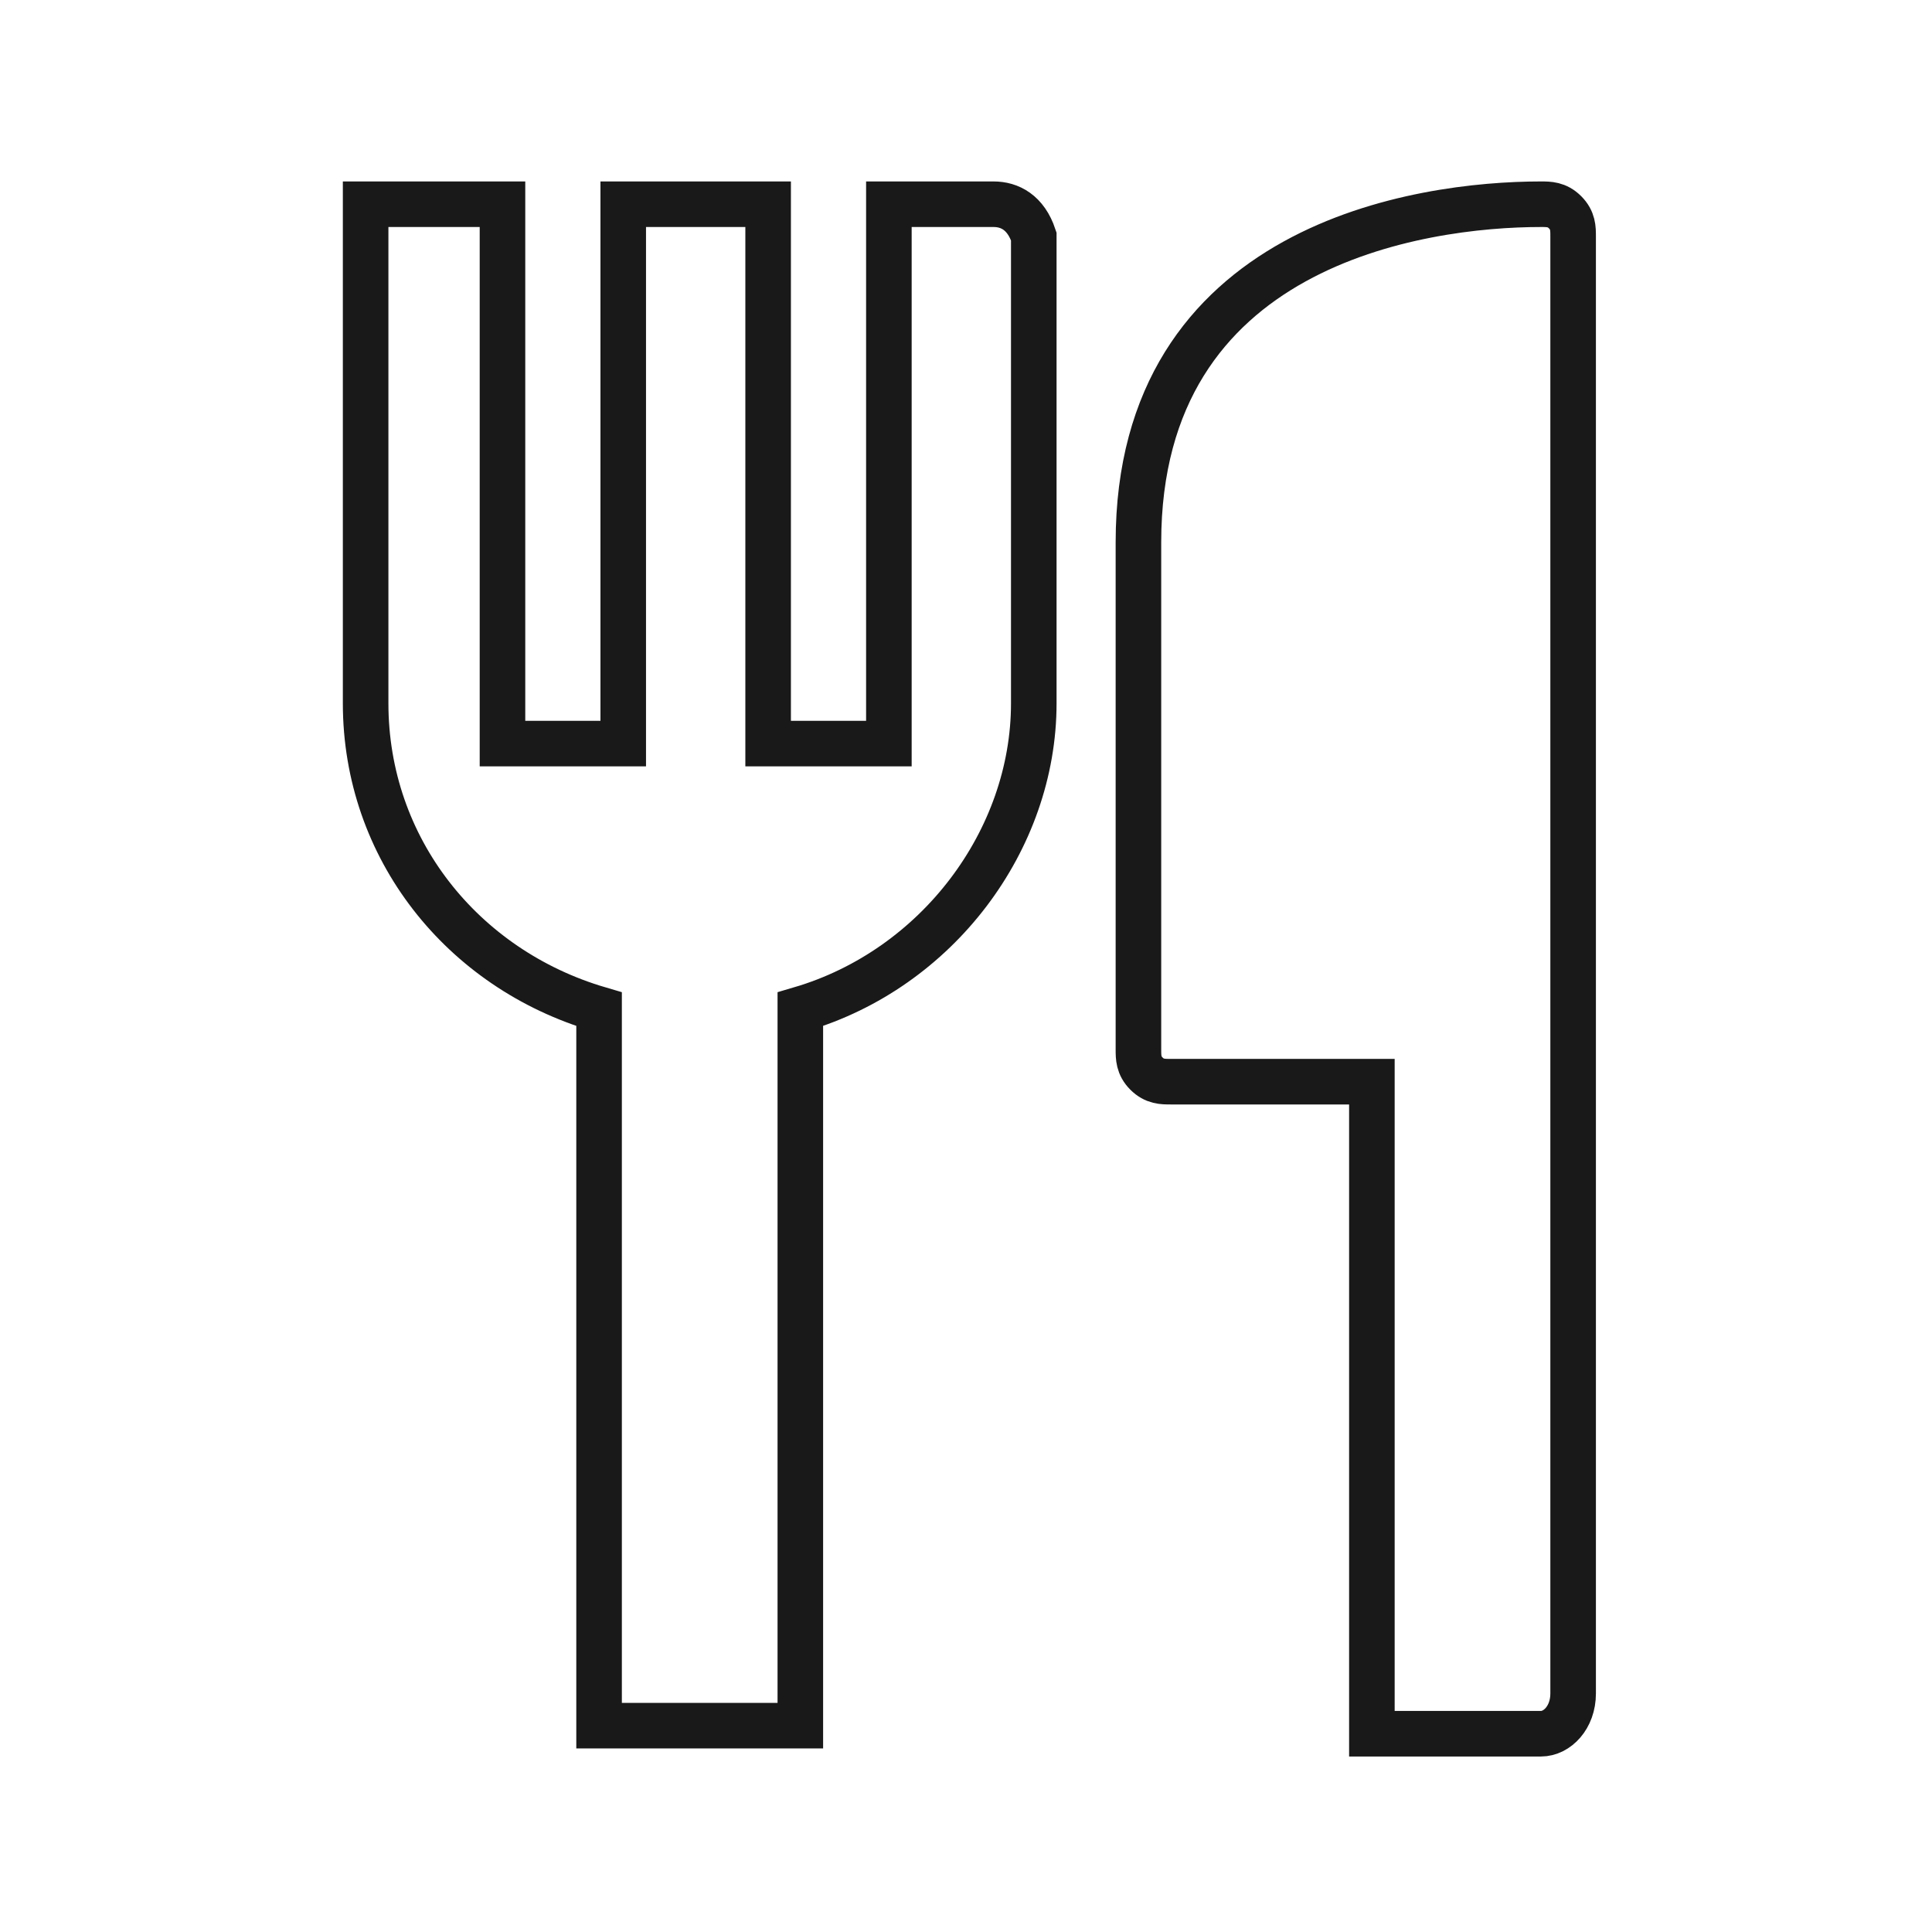
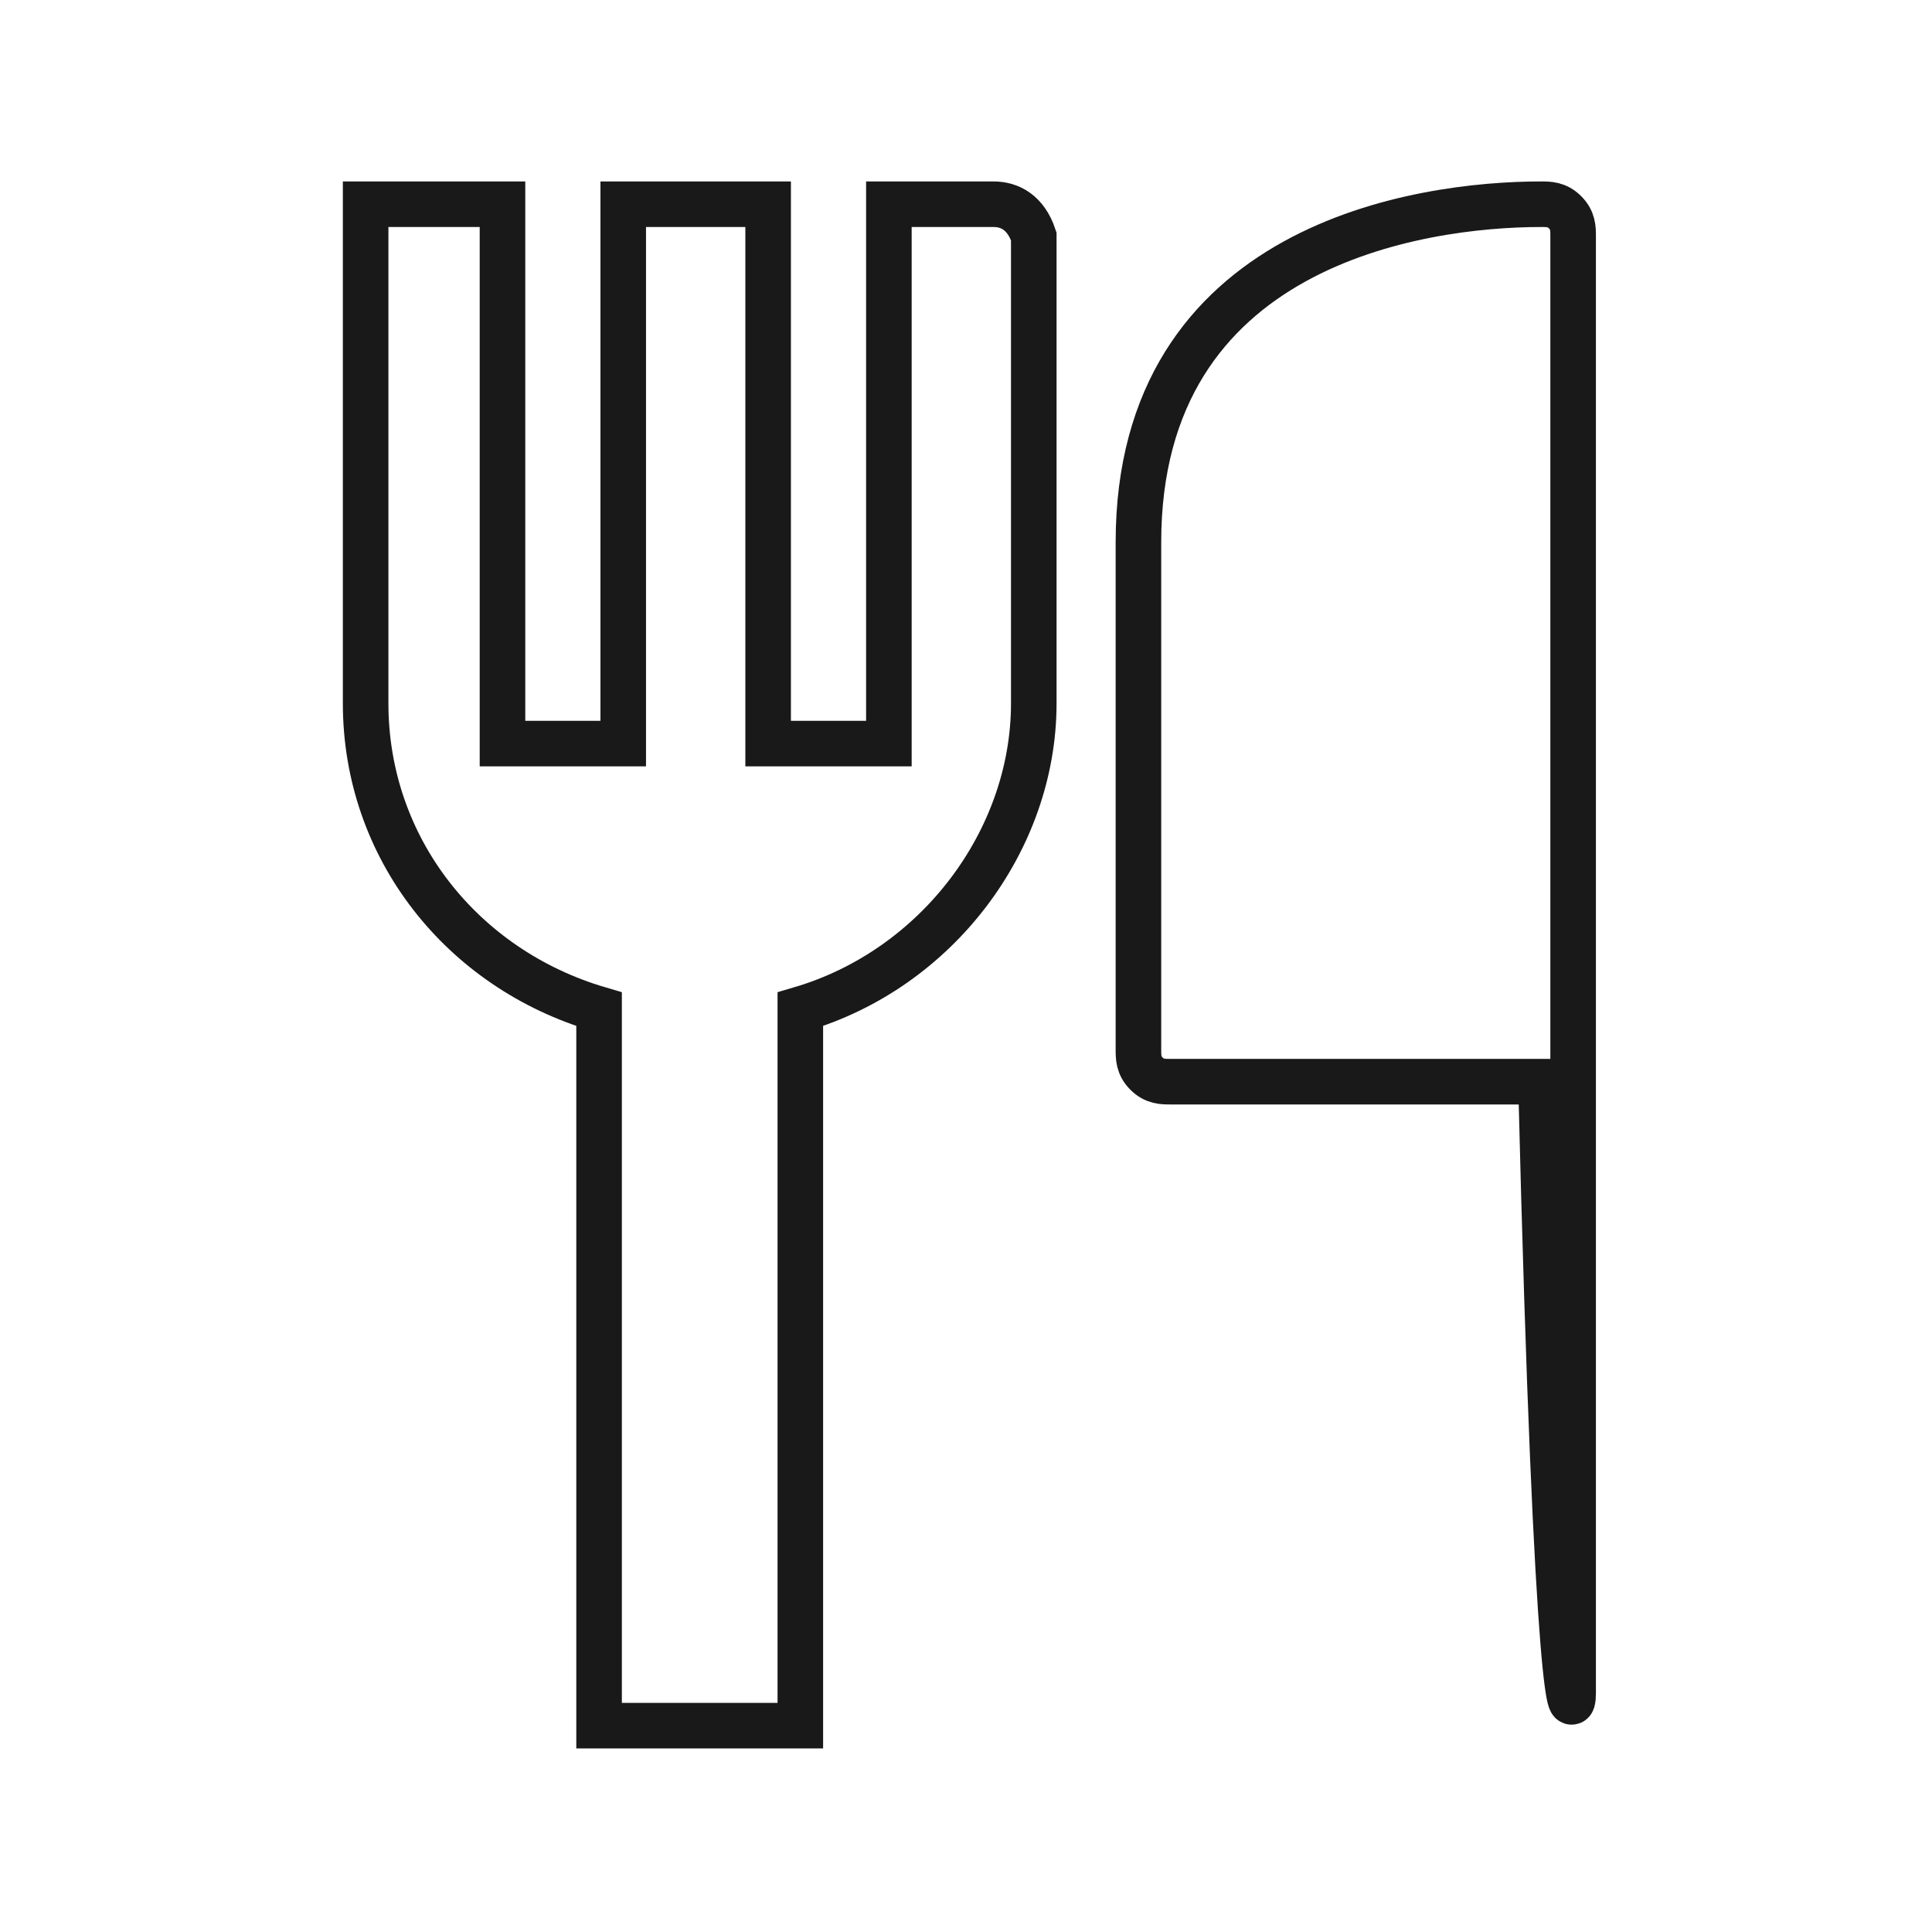
<svg xmlns="http://www.w3.org/2000/svg" version="1.1" id="Ebene_1" x="0px" y="0px" viewBox="0 0 24 24" style="enable-background:new 0 0 24 24;" xml:space="preserve">
  <style type="text/css">
	.st0{fill:none;stroke:#191919;stroke-width:0.566;stroke-miterlimit:10;}
</style>
  <g>
    <g>
      <g transform="translate(30.742 20.737)">
-         <path class="st0" d="M-18.4-18.2h-1.3v6.7h-1.5v-6.7h-1.8v6.7h-1.5v-6.7h-1.7v6.2c0,1.8,1.2,3.3,2.9,3.8v8.9h2.5v-8.9     c1.7-0.5,2.9-2.1,2.9-3.8v-5.8C-18-18.1-18.2-18.2-18.4-18.2z M-11.2,0.3l0-18.1c0-0.1,0-0.2-0.1-0.3c-0.1-0.1-0.2-0.1-0.3-0.1     c-1.5,0-5,0.5-5,4.2v6.3c0,0.1,0,0.2,0.1,0.3c0.1,0.1,0.2,0.1,0.3,0.1l0,0h2.5v8.1h2.1C-11.4,0.8-11.2,0.6-11.2,0.3     C-11.2,0.3-11.2,0.3-11.2,0.3z" />
+         <path class="st0" d="M-18.4-18.2h-1.3v6.7h-1.5v-6.7h-1.8v6.7h-1.5v-6.7h-1.7v6.2c0,1.8,1.2,3.3,2.9,3.8v8.9h2.5v-8.9     c1.7-0.5,2.9-2.1,2.9-3.8v-5.8C-18-18.1-18.2-18.2-18.4-18.2z M-11.2,0.3l0-18.1c0-0.1,0-0.2-0.1-0.3c-0.1-0.1-0.2-0.1-0.3-0.1     c-1.5,0-5,0.5-5,4.2v6.3c0,0.1,0,0.2,0.1,0.3c0.1,0.1,0.2,0.1,0.3,0.1l0,0h2.5h2.1C-11.4,0.8-11.2,0.6-11.2,0.3     C-11.2,0.3-11.2,0.3-11.2,0.3z" />
      </g>
    </g>
  </g>
</svg>